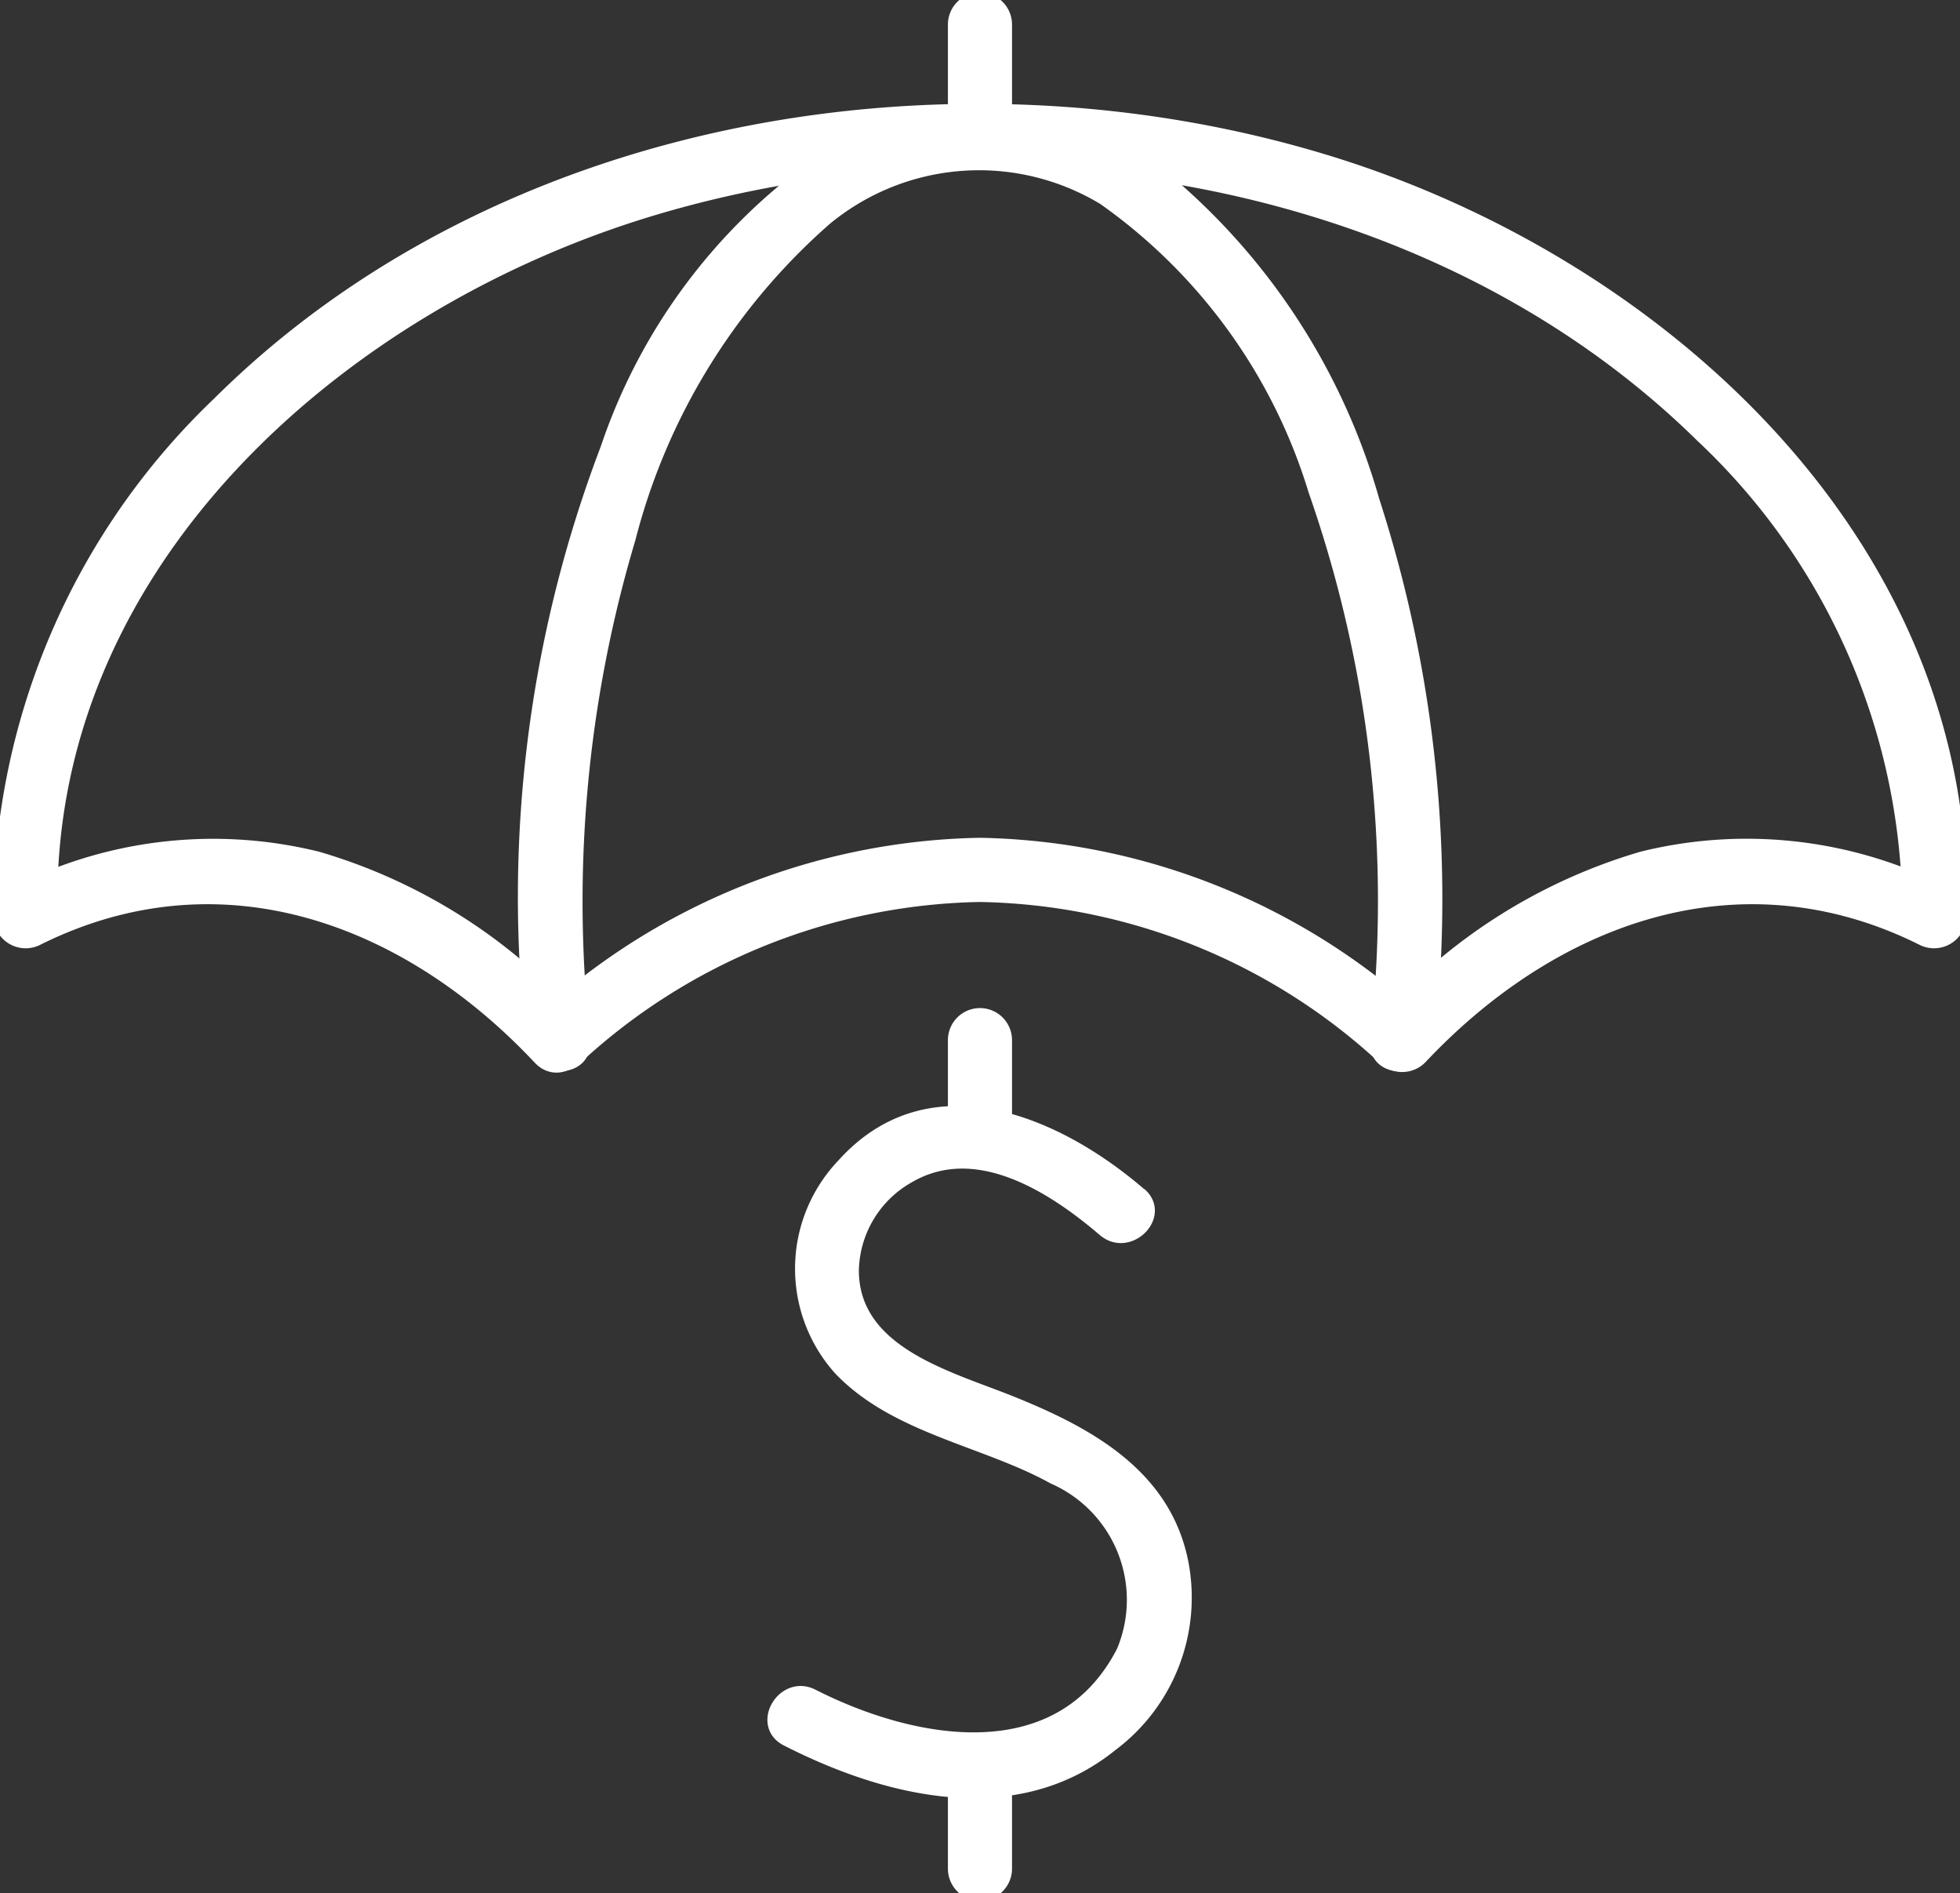
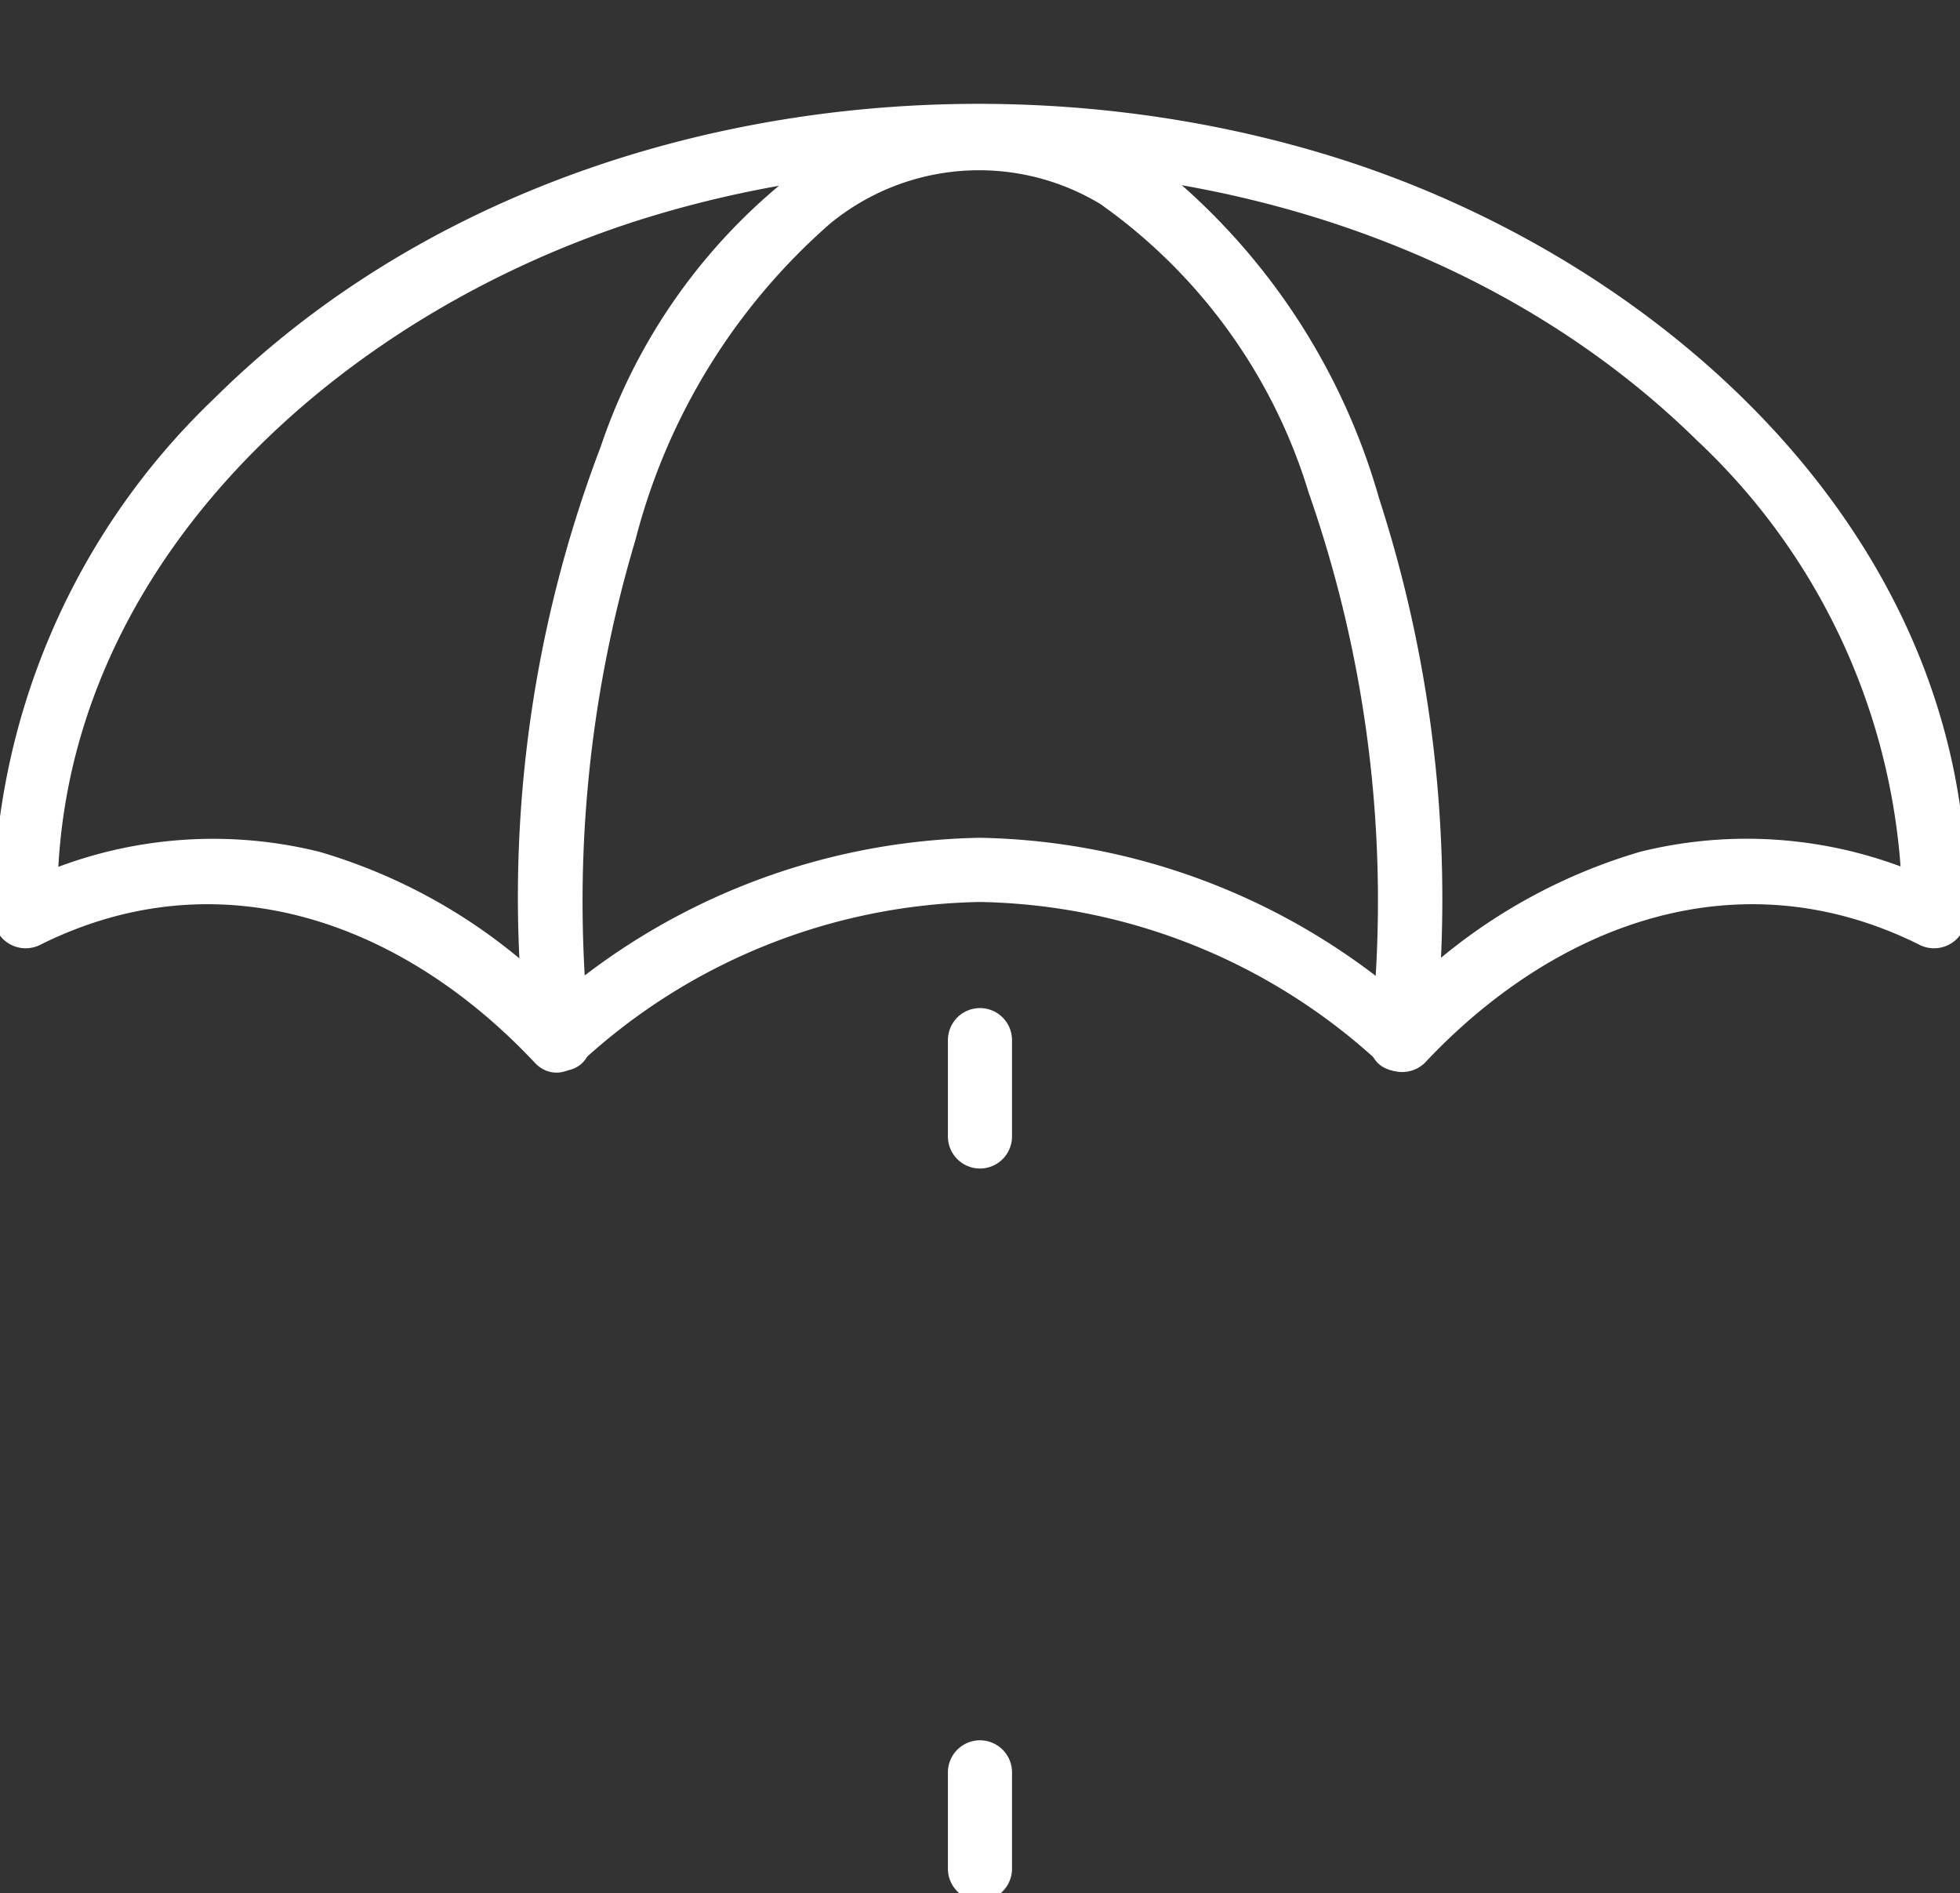
<svg xmlns="http://www.w3.org/2000/svg" data-name="Group 10494" width="29.229" height="28.226">
  <rect width="100%" height="100%" fill="#333333" stroke="none" />
  <defs>
    <clipPath id="a">
      <path data-name="Rectangle 5430" fill="#fff" stroke="#fff" stroke-width=".2" d="M0 0h29.229v28.226H0z" />
    </clipPath>
  </defs>
  <g data-name="Group 10493" clip-path="url(#a)" fill="#fff" stroke="#fff" stroke-width=".2">
    <path data-name="Path 1917" d="M8.585 15.775a9.106 9.106 0 0 1 6.029-2.427 9.106 9.106 0 0 1 6.029 2.427.385.385 0 0 0 .535 0c1.979-2.107 4.753-3.135 7.478-1.785a.383.383 0 0 0 .569-.327c.154-5.554-4.5-9.752-9.471-11.26-5.561-1.688-12.28-.57-16.489 3.609A10.524 10.524 0 0 0 0 13.663a.383.383 0 0 0 .569.327c2.725-1.35 5.5-.322 7.478 1.785.334.356.868-.18.535-.535a8.226 8.226 0 0 0-3.846-2.444 6.486 6.486 0 0 0-4.548.541l.572.326C.614 8.421 5.06 4.508 9.748 3.11c5.268-1.573 11.626-.549 15.633 3.389a9.781 9.781 0 0 1 3.088 7.164l.569-.327a6.485 6.485 0 0 0-4.548-.541 8.227 8.227 0 0 0-3.847 2.444h.535a9.914 9.914 0 0 0-6.564-2.648 9.9 9.9 0 0 0-6.564 2.648c-.364.325.172.858.535.535" />
    <path data-name="Path 1918" d="M21.294 15.508a19.281 19.281 0 0 0-.823-8.046 9.7 9.7 0 0 0-3.348-4.988 4.307 4.307 0 0 0-4.551-.28 8.57 8.57 0 0 0-3.517 4.492 18.77 18.77 0 0 0-1.11 8.822c.048.48.805.485.756 0a18.913 18.913 0 0 1 .677-7.478 9.46 9.46 0 0 1 2.936-4.772 3.6 3.6 0 0 1 4.15-.3 8.273 8.273 0 0 1 3.146 4.353 18.535 18.535 0 0 1 .922 8.2c-.049.484.708.481.756 0" />
-     <path data-name="Path 1919" d="M14.992 2.032V.366a.378.378 0 0 0-.756 0v1.666a.378.378 0 0 0 .756 0" />
-     <path data-name="Path 1920" d="M16.999 17.806c-1.242-1.07-3.126-1.883-4.426-.433a2.237 2.237 0 0 0-.044 3.037c.835.873 2.159 1.051 3.182 1.617a1.993 1.993 0 0 1 1.039 2.595c-.935 1.822-3.108 1.435-4.633.66-.433-.22-.816.432-.382.653 1.5.764 3.406 1.237 4.842.075a2.74 2.74 0 0 0 1.05-2.688c-.25-1.332-1.421-1.957-2.572-2.418-.918-.367-2.325-.729-2.347-1.939a1.643 1.643 0 0 1 .846-1.428c1.01-.585 2.147.147 2.911.8.367.316.9-.217.535-.535" />
    <path data-name="Path 1921" d="M14.236 15.508v1.436a.378.378 0 0 0 .756 0v-1.436a.378.378 0 0 0-.756 0" />
    <path data-name="Path 1922" d="M14.236 26.425v1.436a.378.378 0 0 0 .756 0v-1.436a.378.378 0 0 0-.756 0" />
  </g>
</svg>